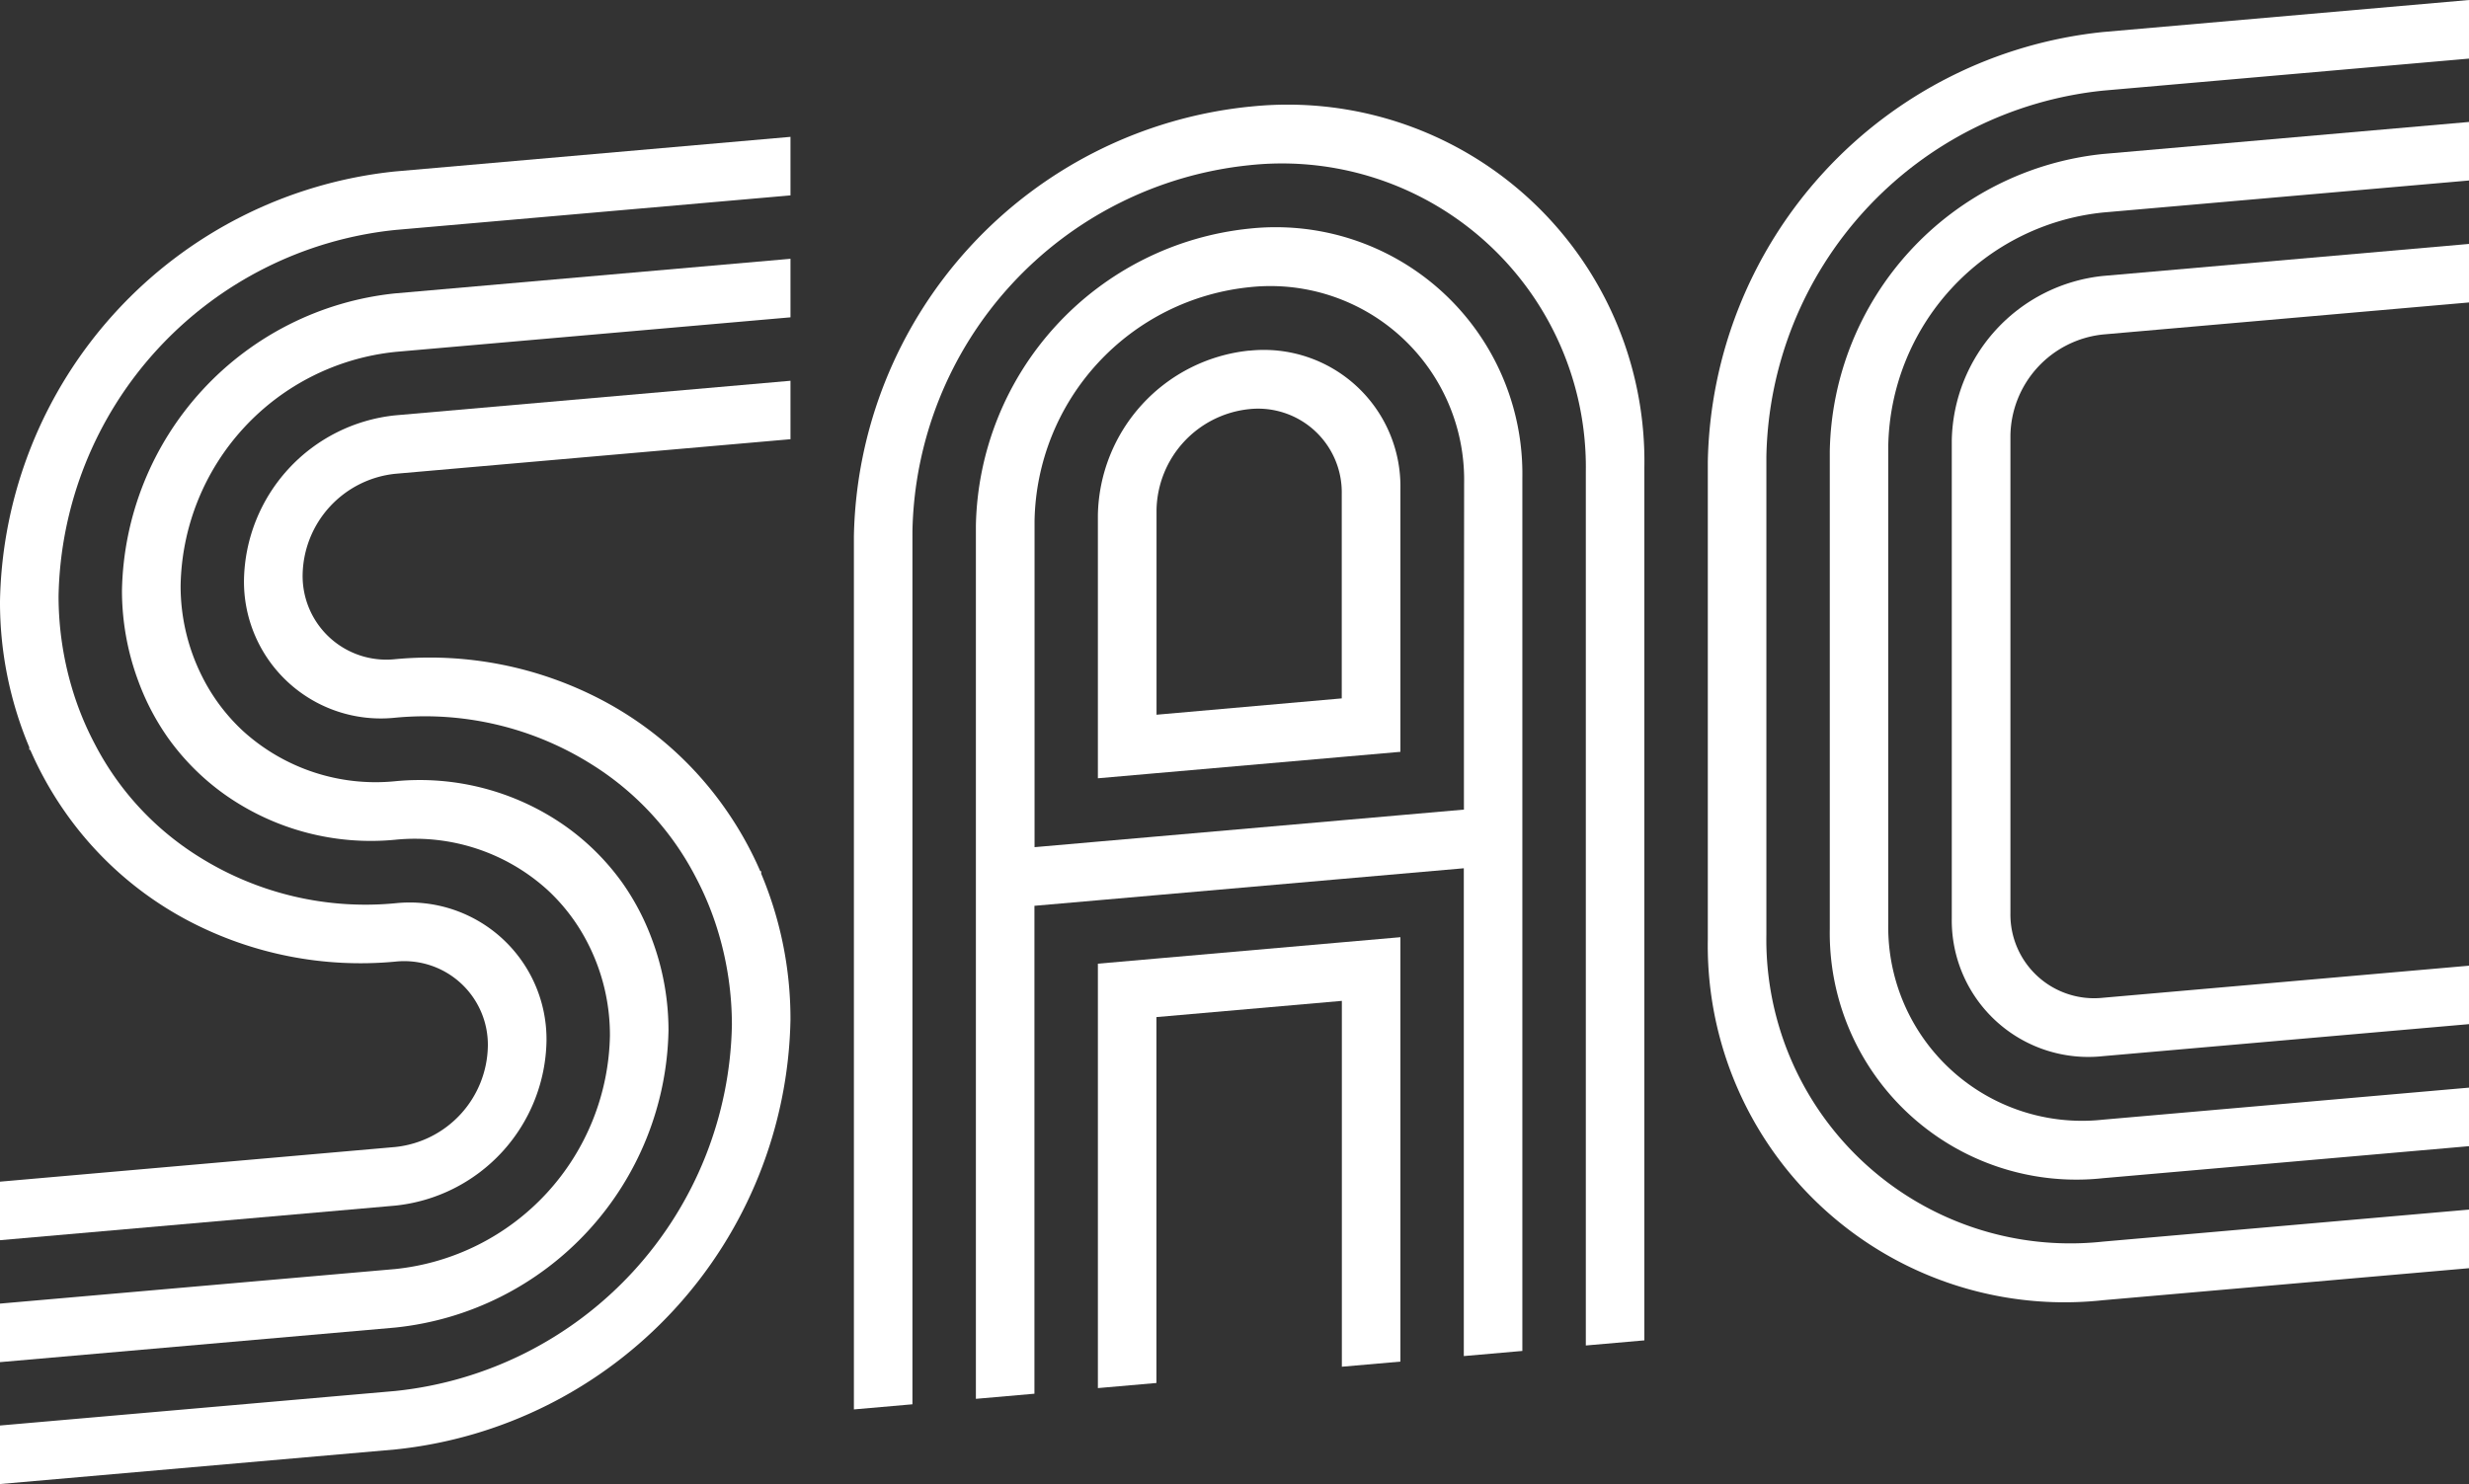
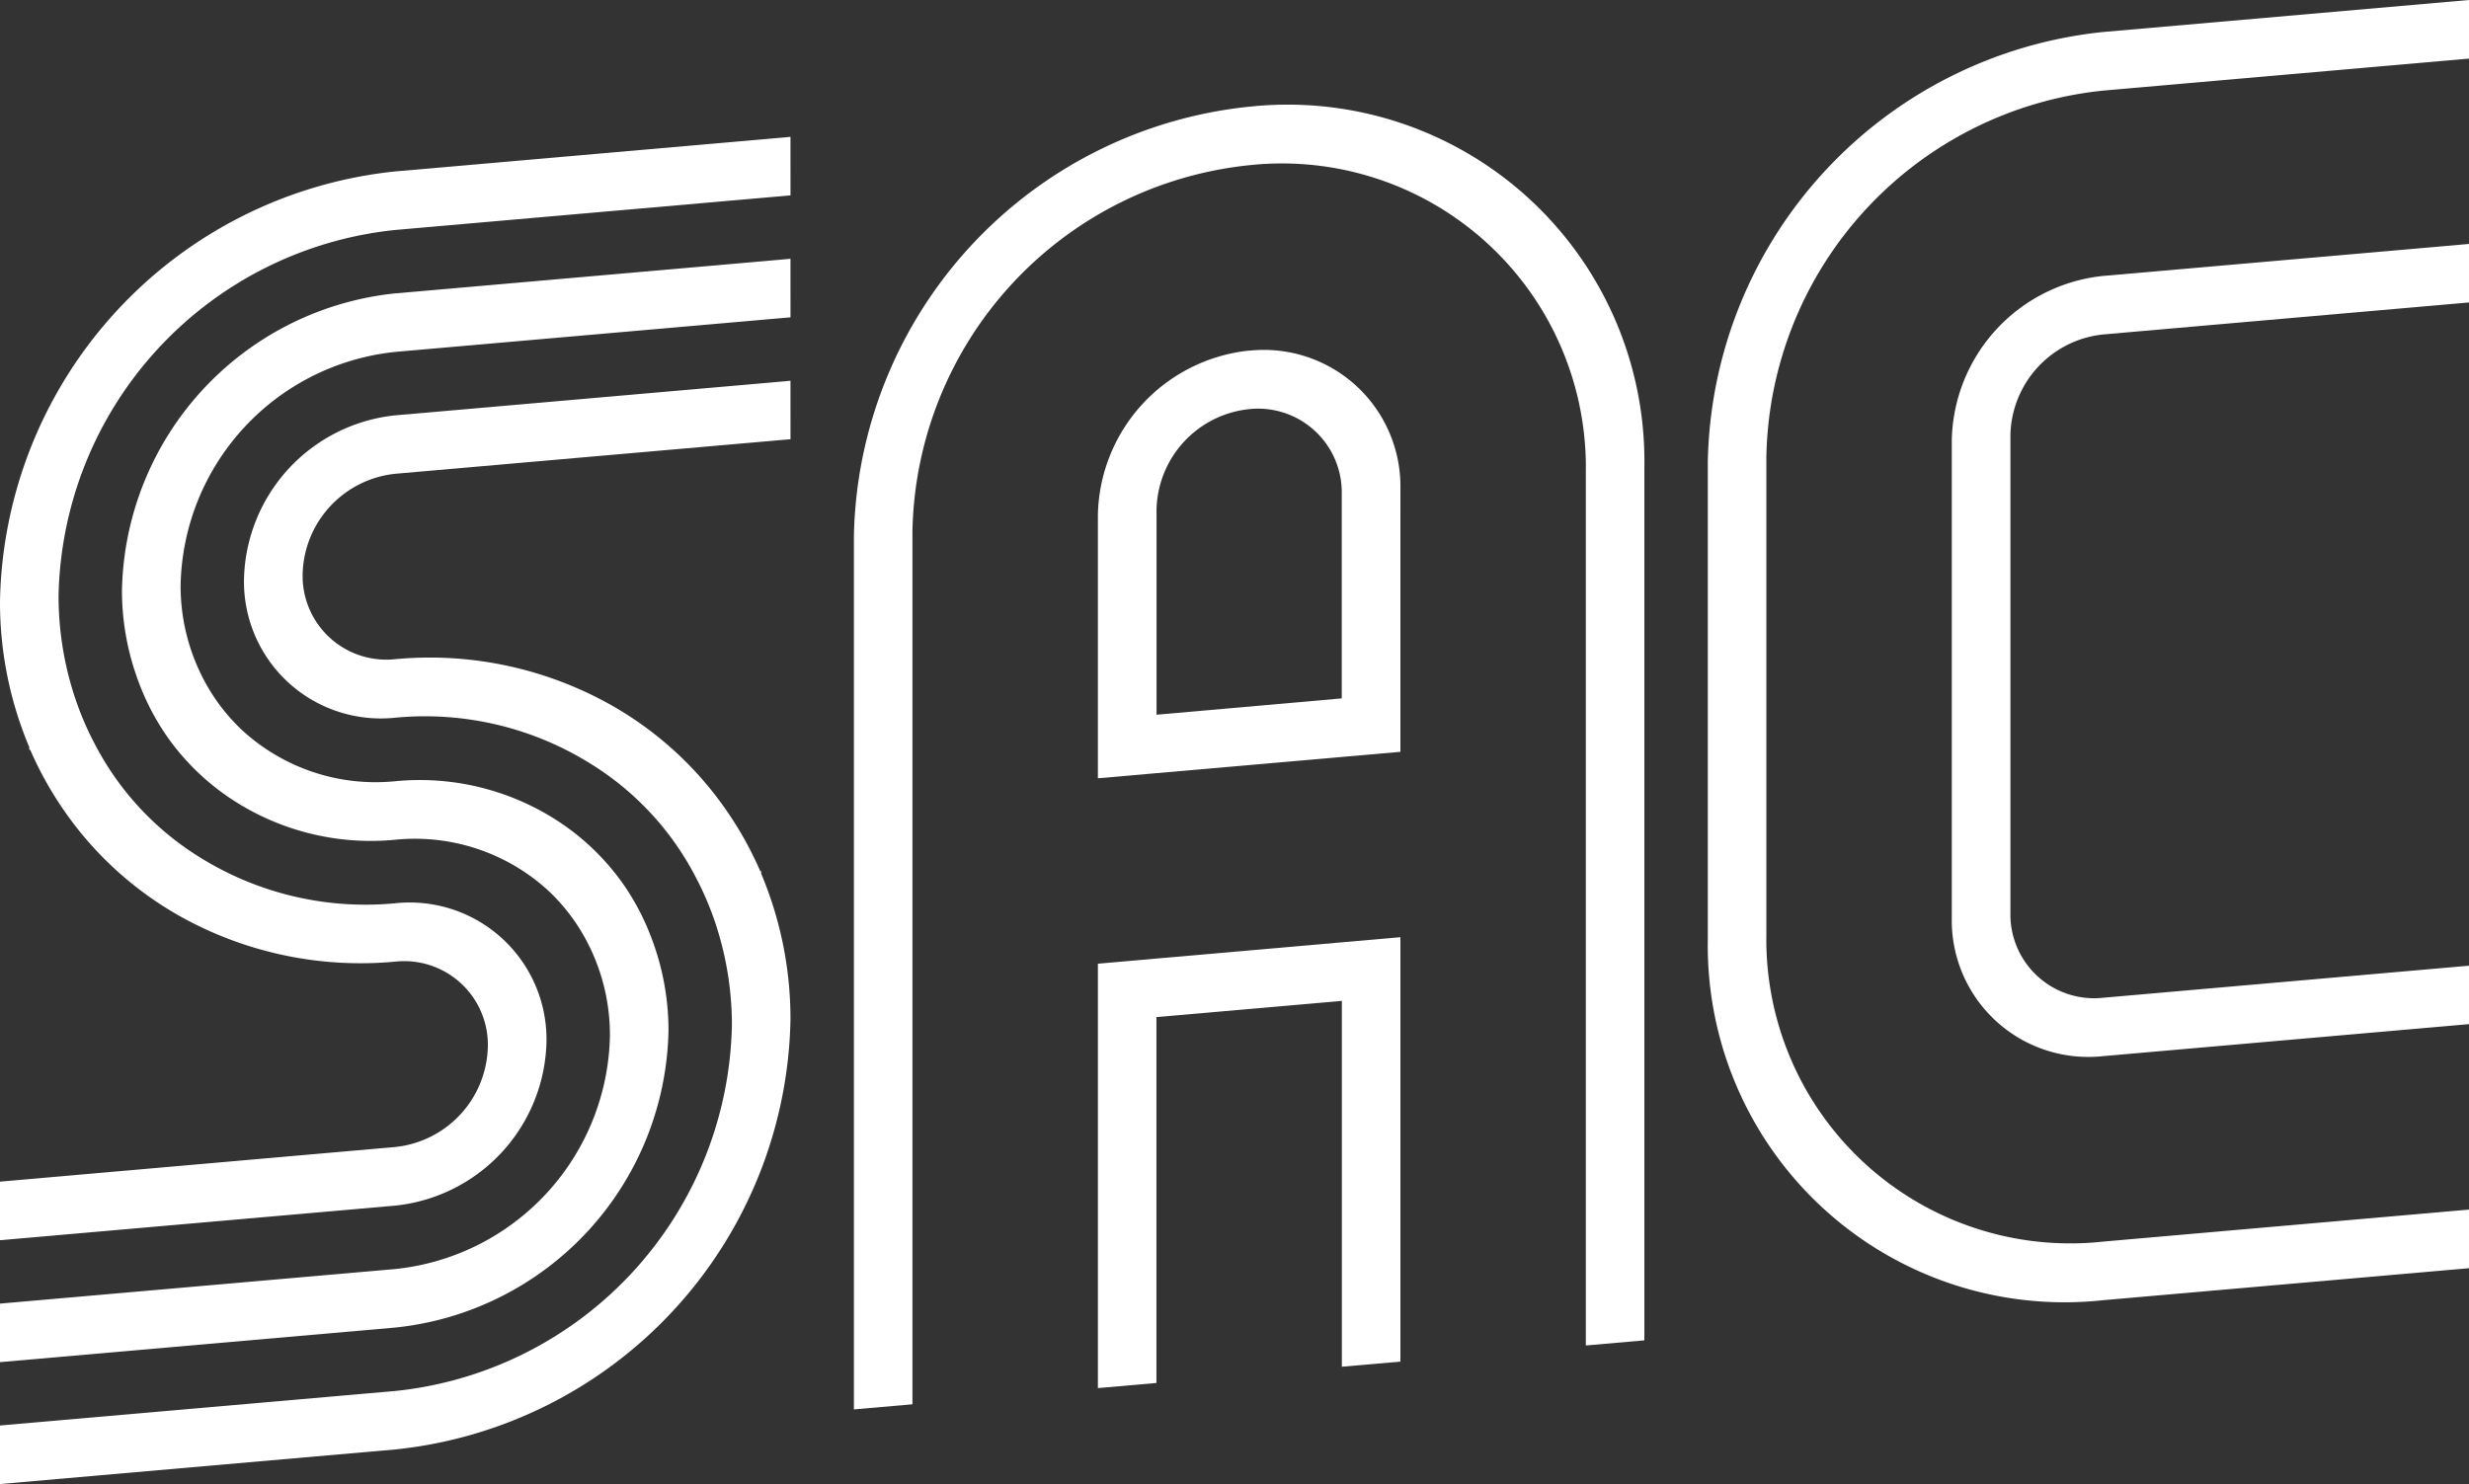
<svg xmlns="http://www.w3.org/2000/svg" id="Group_241" data-name="Group 241" width="125.298" height="75.334" viewBox="0 0 125.298 75.334">
  <rect x="0" y="0" width="125.298" height="75.334" fill="#333333" stroke="none" />
  <defs>
    <clipPath id="clip-path">
      <rect id="Rectangle_248" data-name="Rectangle 248" width="125.298" height="75.334" fill="#fff" />
    </clipPath>
  </defs>
  <g id="Group_240" data-name="Group 240" clip-path="url(#clip-path)">
    <path id="Path_140" data-name="Path 140" d="M165.2,1.625a22.356,22.356,0,0,0-20.058,21.813V47.694A18.105,18.105,0,0,0,165.2,66l18.572-1.625V61.4L165.2,63.025a15.423,15.423,0,0,1-17.086-15.592V23.177A19.045,19.045,0,0,1,165.2,4.6l18.572-1.625V0Z" transform="translate(-58.473)" fill="#fff" />
-     <path id="Path_141" data-name="Path 141" d="M155.509,27.073V51.329a12.517,12.517,0,0,0,13.867,12.654l18.572-1.625V59.387l-18.572,1.625a9.835,9.835,0,0,1-10.9-9.942V26.813a12.144,12.144,0,0,1,10.9-11.849l18.572-1.625V10.368l-18.572,1.625a15.456,15.456,0,0,0-13.867,15.08" transform="translate(-62.65 -4.177)" fill="#fff" />
    <path id="Path_142" data-name="Path 142" d="M165.876,30.708V54.964a6.929,6.929,0,0,0,7.676,7l18.572-1.625V57.373L173.552,59a4.247,4.247,0,0,1-4.7-4.293V30.448a5.244,5.244,0,0,1,4.7-5.117l18.572-1.625V20.735L173.552,22.36a8.556,8.556,0,0,0-7.676,8.348" transform="translate(-66.826 -8.353)" fill="#fff" />
    <path id="Path_143" data-name="Path 143" d="M38.63,57.261l-.048,0a17.94,17.94,0,0,0-1.707-3.07,17.683,17.683,0,0,0-6.364-5.634A18.782,18.782,0,0,0,20.058,46.5a4.246,4.246,0,0,1-4.7-4.293,5.244,5.244,0,0,1,4.7-5.117l20.058-1.755V32.368L20.058,34.123a8.556,8.556,0,0,0-7.676,8.348,6.944,6.944,0,0,0,7.676,7A15.884,15.884,0,0,1,30,51.825a14.7,14.7,0,0,1,5.3,5.727,15.486,15.486,0,0,1,1.169,2.869,16.388,16.388,0,0,1,.674,4.646A19.044,19.044,0,0,1,20.058,83.648L0,85.4v2.971l20.058-1.755A22.356,22.356,0,0,0,40.115,64.807,18.965,18.965,0,0,0,38.63,57.39Z" transform="translate(0 -13.04)" fill="#fff" />
    <path id="Path_144" data-name="Path 144" d="M20.058,26.727l20.058-1.755V22L20.058,23.756A15.456,15.456,0,0,0,6.19,38.836a13.16,13.16,0,0,0,.84,4.631,12.418,12.418,0,0,0,1.489,2.841,12.261,12.261,0,0,0,2.989,2.958,12.844,12.844,0,0,0,8.55,2.224,10.007,10.007,0,0,1,7.723,2.544,9.655,9.655,0,0,1,2.089,2.789,10.2,10.2,0,0,1,1.083,4.61,12.144,12.144,0,0,1-10.9,11.849L0,75.036v2.971l20.058-1.755a15.456,15.456,0,0,0,13.867-15.08,13.16,13.16,0,0,0-.84-4.631A12.435,12.435,0,0,0,31.6,53.7a12.282,12.282,0,0,0-2.989-2.958,12.847,12.847,0,0,0-8.55-2.223,10.007,10.007,0,0,1-7.723-2.544,9.655,9.655,0,0,1-2.089-2.789,10.2,10.2,0,0,1-1.083-4.61,12.144,12.144,0,0,1,10.9-11.849" transform="translate(0 -8.864)" fill="#fff" />
    <path id="Path_145" data-name="Path 145" d="M1.486,42.747l.048,0a17.94,17.94,0,0,0,1.707,3.07A17.684,17.684,0,0,0,9.6,51.447,18.782,18.782,0,0,0,20.058,53.5a4.246,4.246,0,0,1,4.7,4.293,5.244,5.244,0,0,1-4.7,5.117L0,64.669V67.64l20.058-1.755a8.556,8.556,0,0,0,7.676-8.348,6.944,6.944,0,0,0-7.676-7,15.884,15.884,0,0,1-9.943-2.349,14.7,14.7,0,0,1-5.3-5.727,15.486,15.486,0,0,1-1.169-2.869,16.387,16.387,0,0,1-.674-4.646A19.044,19.044,0,0,1,20.058,16.36l20.058-1.755V11.634L20.058,13.389A22.356,22.356,0,0,0,0,35.2a18.962,18.962,0,0,0,1.486,7.416Z" transform="translate(0 -4.687)" fill="#fff" />
    <path id="Path_146" data-name="Path 146" d="M92.629,9.018A22.356,22.356,0,0,0,72.571,30.83V75.145l2.971-.26V30.57A19.045,19.045,0,0,1,92.629,11.989a15.423,15.423,0,0,1,17.086,15.592V71.9l2.971-.26V27.32a18.1,18.1,0,0,0-20.058-18.3" transform="translate(-29.237 -3.602)" fill="#fff" />
-     <path id="Path_147" data-name="Path 147" d="M96.805,19.4A15.457,15.457,0,0,0,82.938,34.481V78.8l2.971-.26V53.773l3.219-.281,2.971-.26,9.41-.823,2.971-.26,3.219-.281V76.629l2.971-.26V32.055A12.517,12.517,0,0,0,96.805,19.4m10.9,23.3v6.19l-3.219.282-2.971.26-9.41.823-2.971.26-3.219.282V34.221a12.144,12.144,0,0,1,10.9-11.848,9.834,9.834,0,0,1,10.9,9.942Z" transform="translate(-33.413 -7.794)" fill="#fff" />
    <path id="Path_148" data-name="Path 148" d="M96.277,80.753l-2.971.26v21.544l2.971-.26V83.724l9.41-.823v18.571l2.972-.26V79.669l-2.972.26Z" transform="translate(-37.59 -32.096)" fill="#fff" />
    <path id="Path_149" data-name="Path 149" d="M100.982,29.785a8.556,8.556,0,0,0-7.676,8.348V51.494l2.971-.26,9.41-.823,2.972-.26V36.79a6.929,6.929,0,0,0-7.677-7m-4.7,18.478V37.873a5.244,5.244,0,0,1,4.7-5.117,4.247,4.247,0,0,1,4.7,4.293V47.439Z" transform="translate(-37.59 -11.988)" fill="#fff" />
  </g>
</svg>